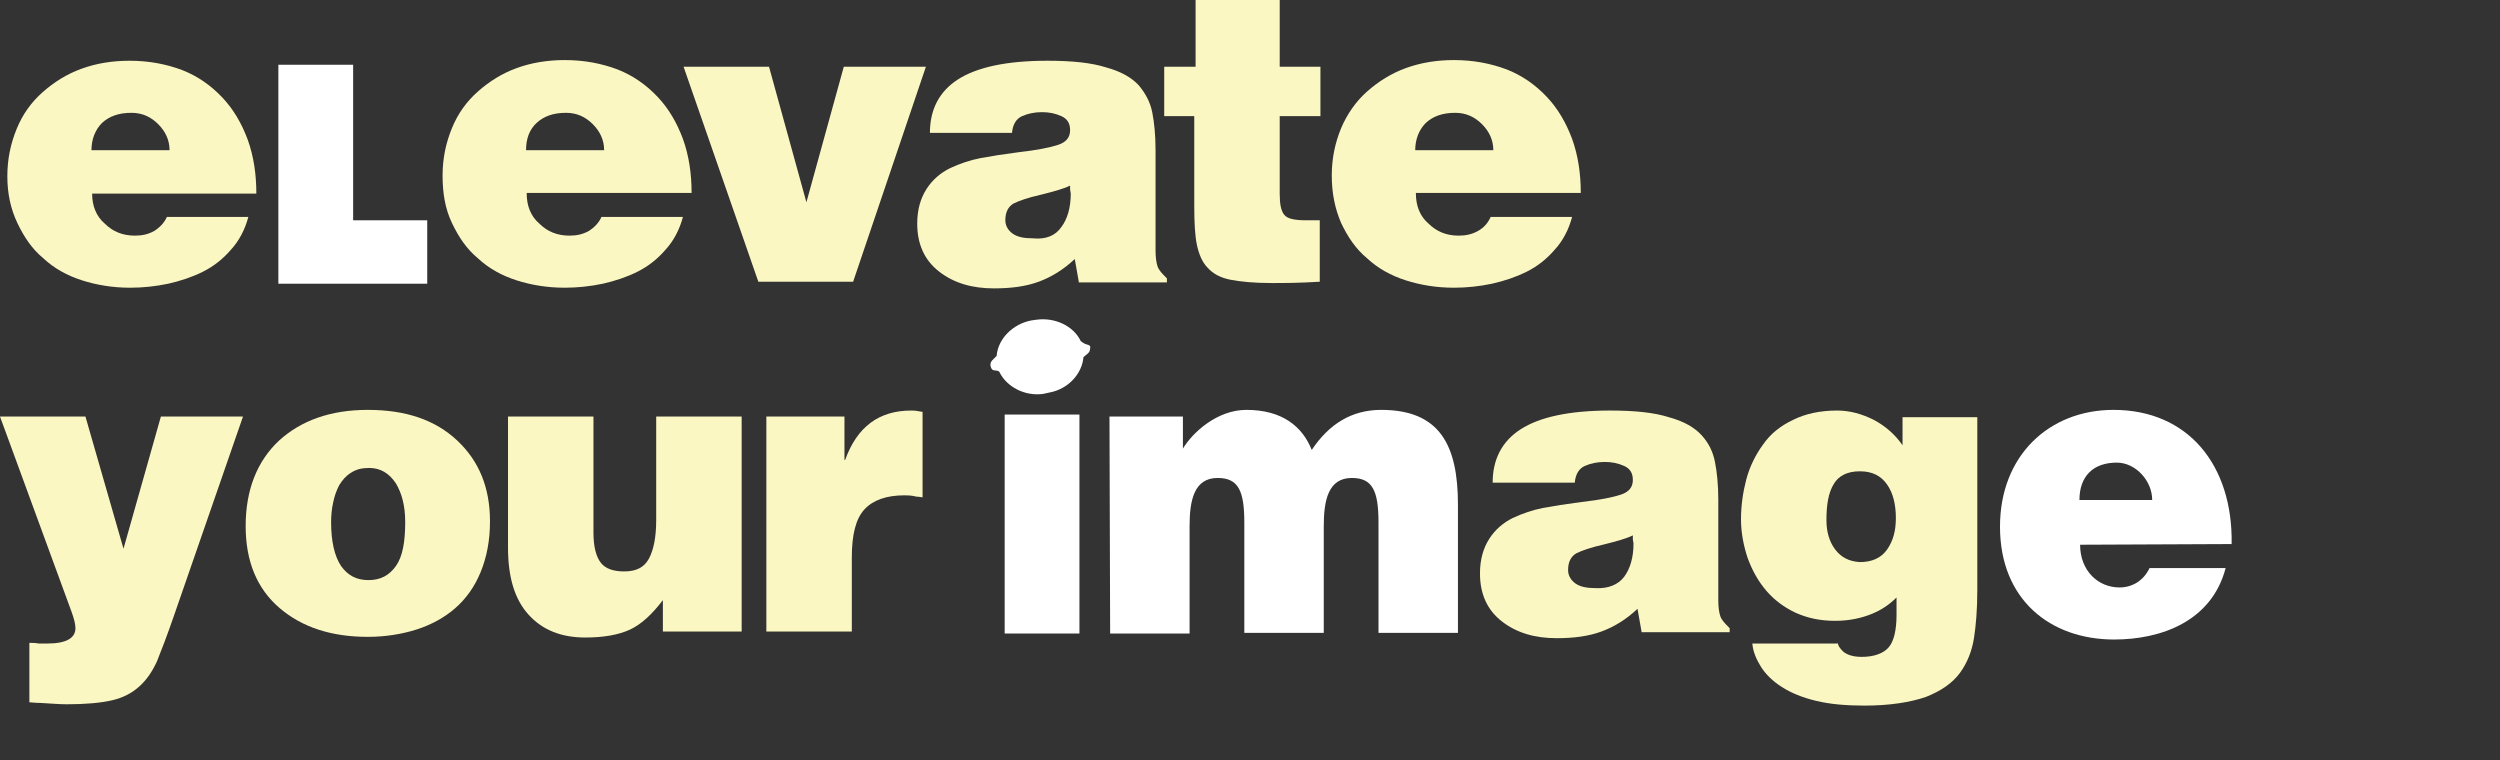
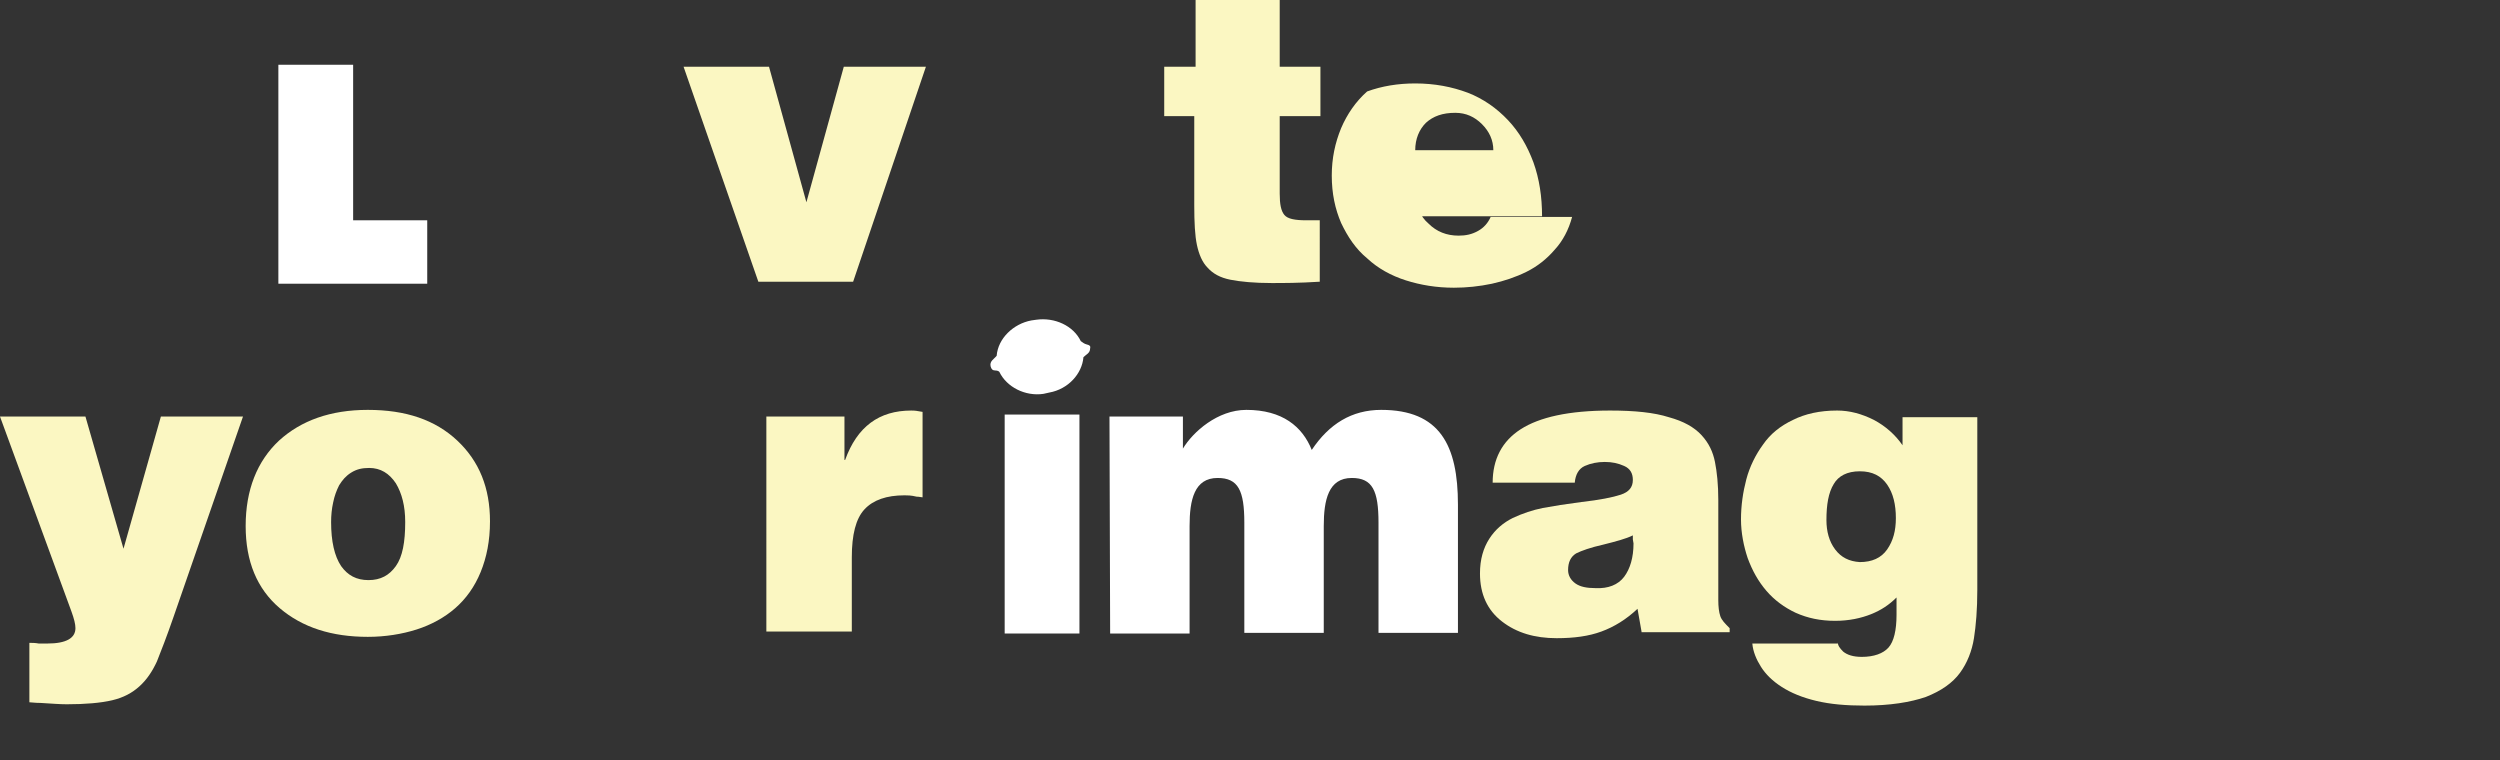
<svg xmlns="http://www.w3.org/2000/svg" version="1.1" id="Layer_1" x="0px" y="0px" viewBox="0 0 374.5 113.9" style="enable-background:new 0 0 374.5 113.9;" xml:space="preserve">
  <rect x="0" y="0" width="374.5" height="113.9" fill="#333333" stroke="none" />
  <style type="text/css">
	.st0{fill:#FFFFFF;}
	.st1{fill:#FBF7C2;}
</style>
  <g>
    <polygon class="st0" points="52.9,33 52.9,9.7 41.7,9.7 41.7,42.5 41.9,42.5 52.9,42.5 64,42.5 64,33  " />
    <g>
-       <path class="st1" d="M13.8,29c0,1.8,0.6,3.4,1.9,4.5c1.2,1.2,2.7,1.8,4.5,1.8c1.1,0,2-0.2,2.9-0.7c0.8-0.5,1.5-1.2,1.9-2.1h12.2    c-0.5,1.9-1.4,3.6-2.6,4.9c-1.2,1.4-2.6,2.5-4.2,3.3c-1.6,0.8-3.4,1.4-5.2,1.8c-1.9,0.4-3.8,0.6-5.7,0.6c-2.6,0-5-0.4-7.2-1.1    c-2.2-0.7-4.2-1.8-5.8-3.3c-1.7-1.4-2.9-3.2-3.9-5.3S1.1,29,1.1,26.4c0-2.6,0.5-4.9,1.4-7.1s2.2-4,3.9-5.5    c1.7-1.5,3.6-2.7,5.8-3.5c2.2-0.8,4.6-1.2,7.2-1.2c2.9,0,5.5,0.5,7.9,1.4c2.3,0.9,4.3,2.3,6,4.1c1.7,1.8,2.9,3.9,3.8,6.3    c0.9,2.5,1.3,5.2,1.3,8.1H13.8z M25.4,22.5c0-1.5-0.6-2.8-1.7-3.9c-1.1-1.1-2.4-1.7-4-1.7c-1.9,0-3.3,0.5-4.4,1.5    c-1,1-1.6,2.4-1.6,4.1H25.4z" />
-     </g>
+       </g>
    <g>
-       <path class="st1" d="M78.9,29c0,1.8,0.6,3.4,1.9,4.5c1.2,1.2,2.7,1.8,4.5,1.8c1.1,0,2-0.2,2.9-0.7c0.8-0.5,1.5-1.2,1.9-2.1h12.2    c-0.5,1.9-1.4,3.6-2.6,4.9c-1.2,1.4-2.6,2.5-4.2,3.3c-1.6,0.8-3.4,1.4-5.2,1.8c-1.9,0.4-3.8,0.6-5.7,0.6c-2.6,0-5-0.4-7.2-1.1    c-2.2-0.7-4.2-1.8-5.8-3.3c-1.7-1.4-2.9-3.2-3.9-5.3s-1.4-4.4-1.4-7.1c0-2.6,0.5-4.9,1.4-7.1s2.2-4,3.9-5.5    c1.7-1.5,3.6-2.7,5.8-3.5c2.2-0.8,4.6-1.2,7.2-1.2c2.9,0,5.5,0.5,7.9,1.4c2.3,0.9,4.3,2.3,6,4.1c1.7,1.8,2.9,3.9,3.8,6.3    c0.9,2.5,1.3,5.2,1.3,8.1H78.9z M90.5,22.5c0-1.5-0.6-2.8-1.7-3.9c-1.1-1.1-2.4-1.7-4-1.7c-1.9,0-3.3,0.5-4.4,1.5    s-1.6,2.4-1.6,4.1H90.5z" />
      <path class="st1" d="M102.4,10h12.8l5.6,20.3l5.6-20.3h12.3l-10.9,32.2h-14.2L102.4,10z" />
-       <path class="st1" d="M161.6,42.2l-0.6-3.4c-1.7,1.6-3.5,2.7-5.4,3.4c-1.9,0.7-4.1,1-6.7,1c-3.3,0-6-0.8-8.2-2.5s-3.3-4.1-3.3-7.2    c0-2.1,0.5-3.8,1.4-5.2c0.9-1.4,2.1-2.4,3.5-3.1c1.5-0.7,3-1.2,4.5-1.5c1.6-0.3,3.5-0.6,5.8-0.9c2.7-0.3,4.7-0.7,5.9-1.1    c1.2-0.4,1.8-1.1,1.8-2.2c0-1-0.4-1.7-1.3-2.1c-0.9-0.4-1.8-0.6-2.9-0.6c-1.1,0-2.1,0.2-3,0.6c-0.9,0.4-1.4,1.3-1.5,2.5h-12.3    c0-3.5,1.4-6.2,4.2-8c2.8-1.8,7.2-2.8,13.4-2.8c3.7,0,6.6,0.3,8.8,1c2.2,0.6,3.8,1.5,4.9,2.7c1,1.2,1.7,2.5,2,4    c0.3,1.5,0.5,3.4,0.5,5.7v15c0,1,0.1,1.8,0.3,2.4c0.2,0.6,0.7,1.1,1.4,1.8v0.6H161.6z M159,34c0.9-1.2,1.4-2.9,1.4-5l-0.1-0.6    c0-0.2,0-0.3,0-0.6c-1,0.5-2.5,0.9-4.5,1.4c-1.8,0.4-3.2,0.9-4,1.3c-0.8,0.5-1.2,1.3-1.2,2.5c0,0.8,0.4,1.5,1.1,2    c0.7,0.5,1.7,0.7,3,0.7C156.7,35.9,158.1,35.3,159,34z" />
      <path class="st1" d="M197.7,42.2c-3.1,0.2-5.5,0.2-7.2,0.2c-2.6,0-4.7-0.2-6.2-0.5s-2.6-0.9-3.4-1.8c-0.8-0.8-1.3-2-1.6-3.4    c-0.3-1.4-0.4-3.4-0.4-5.9V17.4h-4.5V10h4.7V0h12.6v10h6.1v7.4h-6.1V29c0,1.6,0.2,2.6,0.7,3.2s1.6,0.8,3.3,0.8h2V42.2z" />
-       <path class="st1" d="M212.1,29c0,1.8,0.6,3.4,1.9,4.5c1.2,1.2,2.7,1.8,4.5,1.8c1.1,0,2-0.2,2.9-0.7s1.5-1.2,1.9-2.1h12.2    c-0.5,1.9-1.4,3.6-2.6,4.9c-1.2,1.4-2.6,2.5-4.2,3.3c-1.6,0.8-3.4,1.4-5.2,1.8c-1.9,0.4-3.8,0.6-5.7,0.6c-2.6,0-5-0.4-7.2-1.1    c-2.2-0.7-4.2-1.8-5.8-3.3c-1.7-1.4-2.9-3.2-3.9-5.3c-0.9-2.1-1.4-4.4-1.4-7.1c0-2.6,0.5-4.9,1.4-7.1c0.9-2.1,2.2-4,3.9-5.5    s3.6-2.7,5.8-3.5c2.2-0.8,4.6-1.2,7.2-1.2c2.9,0,5.5,0.5,7.9,1.4c2.3,0.9,4.3,2.3,6,4.1c1.7,1.8,2.9,3.9,3.8,6.3    c0.9,2.5,1.3,5.2,1.3,8.1H212.1z M223.7,22.5c0-1.5-0.6-2.8-1.7-3.9c-1.1-1.1-2.4-1.7-4-1.7c-1.9,0-3.3,0.5-4.4,1.5    c-1,1-1.6,2.4-1.6,4.1H223.7z" />
+       <path class="st1" d="M212.1,29c0,1.8,0.6,3.4,1.9,4.5c1.2,1.2,2.7,1.8,4.5,1.8c1.1,0,2-0.2,2.9-0.7s1.5-1.2,1.9-2.1h12.2    c-0.5,1.9-1.4,3.6-2.6,4.9c-1.2,1.4-2.6,2.5-4.2,3.3c-1.6,0.8-3.4,1.4-5.2,1.8c-1.9,0.4-3.8,0.6-5.7,0.6c-2.6,0-5-0.4-7.2-1.1    c-2.2-0.7-4.2-1.8-5.8-3.3c-1.7-1.4-2.9-3.2-3.9-5.3c-0.9-2.1-1.4-4.4-1.4-7.1c0-2.6,0.5-4.9,1.4-7.1c0.9-2.1,2.2-4,3.9-5.5    c2.2-0.8,4.6-1.2,7.2-1.2c2.9,0,5.5,0.5,7.9,1.4c2.3,0.9,4.3,2.3,6,4.1c1.7,1.8,2.9,3.9,3.8,6.3    c0.9,2.5,1.3,5.2,1.3,8.1H212.1z M223.7,22.5c0-1.5-0.6-2.8-1.7-3.9c-1.1-1.1-2.4-1.7-4-1.7c-1.9,0-3.3,0.5-4.4,1.5    c-1,1-1.6,2.4-1.6,4.1H223.7z" />
    </g>
    <path class="st0" d="M162.8,51.6c-0.4-0.1-0.6-0.3-0.9-0.5c-1.1-2.3-3.9-3.6-6.7-3.2l-0.7,0.1c-2.7,0.5-5,2.7-5.2,5.3   c-0.4,0.5-1.1,0.8-0.9,1.6c0.1,0.4,0.3,0.6,0.7,0.6c0.3,0,0.5,0.1,0.6,0.2c1.1,2.3,3.9,3.7,6.6,3.3l0.9-0.2   c2.8-0.5,4.9-2.8,5.1-5.3c0.4-0.4,1-0.6,1-1.3C163.4,51.8,163.2,51.7,162.8,51.6z" />
    <path class="st0" d="M166.2,62.4l11,0l0,4.8c1.5-2.5,5.2-5.8,9.5-5.8c5.4,0,8.4,2.5,9.8,6c2.6-3.9,6-6,10.4-6   c8.8,0,11.5,5.3,11.5,14.2v19.2h-11.9V78.3c0-4.8-0.9-6.7-4-6.7c-3.5,0-4.2,3.3-4.2,7.2v16l-11.9,0V78.3c0-4.8-0.9-6.7-4-6.7   c-3.5,0-4.2,3.3-4.2,7.2v16.1l-11.9,0L166.2,62.4z" />
-     <path class="st0" d="M311.5,74.9c0-3.5,2-5.6,5.6-5.6c2.8,0,5.3,2.7,5.3,5.6H311.5z M334.3,81.5c0.2-11.8-6.5-20.1-17.7-20.1   c-9.6,0-17,6.8-17,17.5c0,10.9,7.5,16.9,17.1,16.9c7,0,14.6-2.7,16.7-10.7l-11.4,0c-0.9,1.9-2.6,2.9-4.5,2.9   c-3.2,0-5.9-2.5-5.9-6.4L334.3,81.5z" />
    <rect x="150.5" y="62.1" class="st0" width="11.2" height="32.8" />
    <g>
      <path class="st1" d="M245.9,94.6l-0.6-3.4c-1.7,1.6-3.5,2.7-5.4,3.4s-4.1,1-6.7,1c-3.3,0-6-0.8-8.2-2.5c-2.2-1.7-3.3-4.1-3.3-7.2    c0-2.1,0.5-3.8,1.4-5.2c0.9-1.4,2.1-2.4,3.5-3.1c1.5-0.7,3-1.2,4.5-1.5c1.6-0.3,3.5-0.6,5.8-0.9c2.7-0.3,4.7-0.7,5.9-1.1    c1.2-0.4,1.8-1.1,1.8-2.2c0-1-0.4-1.7-1.3-2.1s-1.8-0.6-2.9-0.6c-1.1,0-2.1,0.2-3,0.6c-0.9,0.4-1.4,1.3-1.5,2.5h-12.3    c0-3.5,1.4-6.2,4.2-8c2.8-1.8,7.2-2.8,13.4-2.8c3.7,0,6.6,0.3,8.8,1c2.2,0.6,3.8,1.5,4.9,2.7s1.7,2.5,2,4c0.3,1.5,0.5,3.4,0.5,5.7    v15c0,1,0.1,1.8,0.3,2.4s0.7,1.1,1.4,1.8v0.6H245.9z M243.3,86.4c0.9-1.2,1.4-2.9,1.4-5l-0.1-0.6c0-0.2,0-0.3,0-0.6    c-1,0.5-2.5,0.9-4.5,1.4c-1.8,0.4-3.2,0.9-4,1.3c-0.8,0.5-1.2,1.3-1.2,2.5c0,0.8,0.4,1.5,1.1,2c0.7,0.5,1.7,0.7,3,0.7    C240.9,88.2,242.4,87.6,243.3,86.4z" />
      <path class="st1" d="M275.3,96.2c0,0.5,0.3,0.9,0.8,1.4c0.6,0.5,1.5,0.8,2.8,0.8c1.8,0,3.2-0.5,4-1.4s1.2-2.6,1.2-4.9v-2.6    c-1.1,1.1-2.3,1.9-3.8,2.5c-1.5,0.6-3.3,1-5.4,1c-2.2,0-4.1-0.4-5.9-1.2c-1.7-0.8-3.2-1.9-4.4-3.3c-1.2-1.4-2.1-3-2.8-4.9    c-0.6-1.8-1-3.8-1-5.8c0-2.1,0.3-4.1,0.8-6c0.5-1.9,1.4-3.7,2.5-5.2c1.1-1.6,2.6-2.8,4.5-3.7c1.8-0.9,4-1.4,6.6-1.4    c1.9,0,3.7,0.5,5.5,1.4c1.7,0.9,3.2,2.2,4.3,3.8v-4.2h11.2v25.9c0,2.9-0.2,5.3-0.5,7.2s-1,3.7-2.1,5.2s-2.8,2.7-5.1,3.6    c-2.3,0.8-5.4,1.3-9.2,1.3c-2.7,0-5.1-0.2-7.2-0.7s-3.8-1.2-5.2-2.1c-1.4-0.9-2.4-1.9-3.1-3c-0.7-1.1-1.2-2.3-1.3-3.5H275.3z     M274.7,72.5c-0.8,1.3-1.1,3.1-1.1,5.4c0,1.7,0.4,3.2,1.3,4.4c0.9,1.2,2.1,1.8,3.7,1.9c1.8,0,3.2-0.6,4.1-1.9    c0.9-1.3,1.3-2.8,1.3-4.7c0-2-0.4-3.7-1.3-5c-0.9-1.3-2.2-2-4.1-2C276.7,70.6,275.4,71.3,274.7,72.5z" />
    </g>
    <g>
      <path class="st1" d="M18.5,82.2l5.6-19.8h12.3L26,92.4c-1,2.9-1.9,5.2-2.5,6.7c-0.7,1.5-1.5,2.7-2.6,3.7s-2.4,1.7-4.1,2.1    c-1.7,0.4-4,0.6-6.8,0.6c-1,0-2.3-0.1-3.9-0.2c-0.9,0-1.4-0.1-1.7-0.1v-8.9c0.4,0,0.9,0,1.4,0.1c0.7,0,1.2,0,1.3,0    c2.8,0,4.2-0.8,4.2-2.3c0-0.6-0.2-1.4-0.6-2.5L0,62.4h12.8L18.5,82.2z" />
      <path class="st1" d="M41.8,66c3.3-3,7.7-4.6,13.3-4.6c5.7,0,10.1,1.5,13.4,4.6c3.3,3.1,4.9,7.1,4.9,12.1c0,2.9-0.5,5.4-1.4,7.6    c-0.9,2.2-2.2,4-3.8,5.4c-1.6,1.4-3.6,2.5-5.8,3.2c-2.2,0.7-4.7,1.1-7.3,1.1c-5.4,0-9.8-1.4-13.2-4.3c-3.4-2.9-5.1-7-5.1-12.3    C36.8,73.4,38.5,69.1,41.8,66z M52.6,70.8c-0.8,0.5-1.3,1.1-1.8,1.9c-0.4,0.8-0.7,1.6-0.9,2.6c-0.2,0.9-0.3,1.9-0.3,2.9    c0,2.9,0.5,5.1,1.5,6.6c1,1.4,2.3,2.1,4.1,2.1c1.8,0,3.1-0.7,4.1-2.1c1-1.4,1.4-3.6,1.4-6.6c0-2.4-0.5-4.3-1.4-5.8    c-1-1.5-2.3-2.3-4-2.3C54.2,70.1,53.4,70.3,52.6,70.8z" />
-       <path class="st1" d="M111.2,94.6H99.3v-4.7c-1.6,2.1-3.2,3.6-4.9,4.4c-1.7,0.8-4,1.2-6.7,1.2c-3.6,0-6.4-1.1-8.5-3.4    s-3.1-5.6-3.1-10.1V62.4h12.8v17.4c0,2.1,0.4,3.6,1.1,4.5c0.7,0.9,1.9,1.3,3.5,1.3c1.8,0,3-0.6,3.7-1.9c0.7-1.3,1.1-3.2,1.1-5.8    V62.4h12.8V94.6z" />
      <path class="st1" d="M114.9,62.4h11.6v6.5h0.1c1.8-5,5.1-7.4,9.9-7.4c0.2,0,0.6,0,1.1,0.1l0.6,0.1v12.8c-0.2,0-0.5-0.1-0.9-0.1    c-0.8-0.2-1.4-0.2-1.8-0.2c-2.7,0-4.7,0.7-6,2.1c-1.3,1.4-1.9,3.8-1.9,7.2v11.1h-12.8V62.4z" />
    </g>
  </g>
</svg>